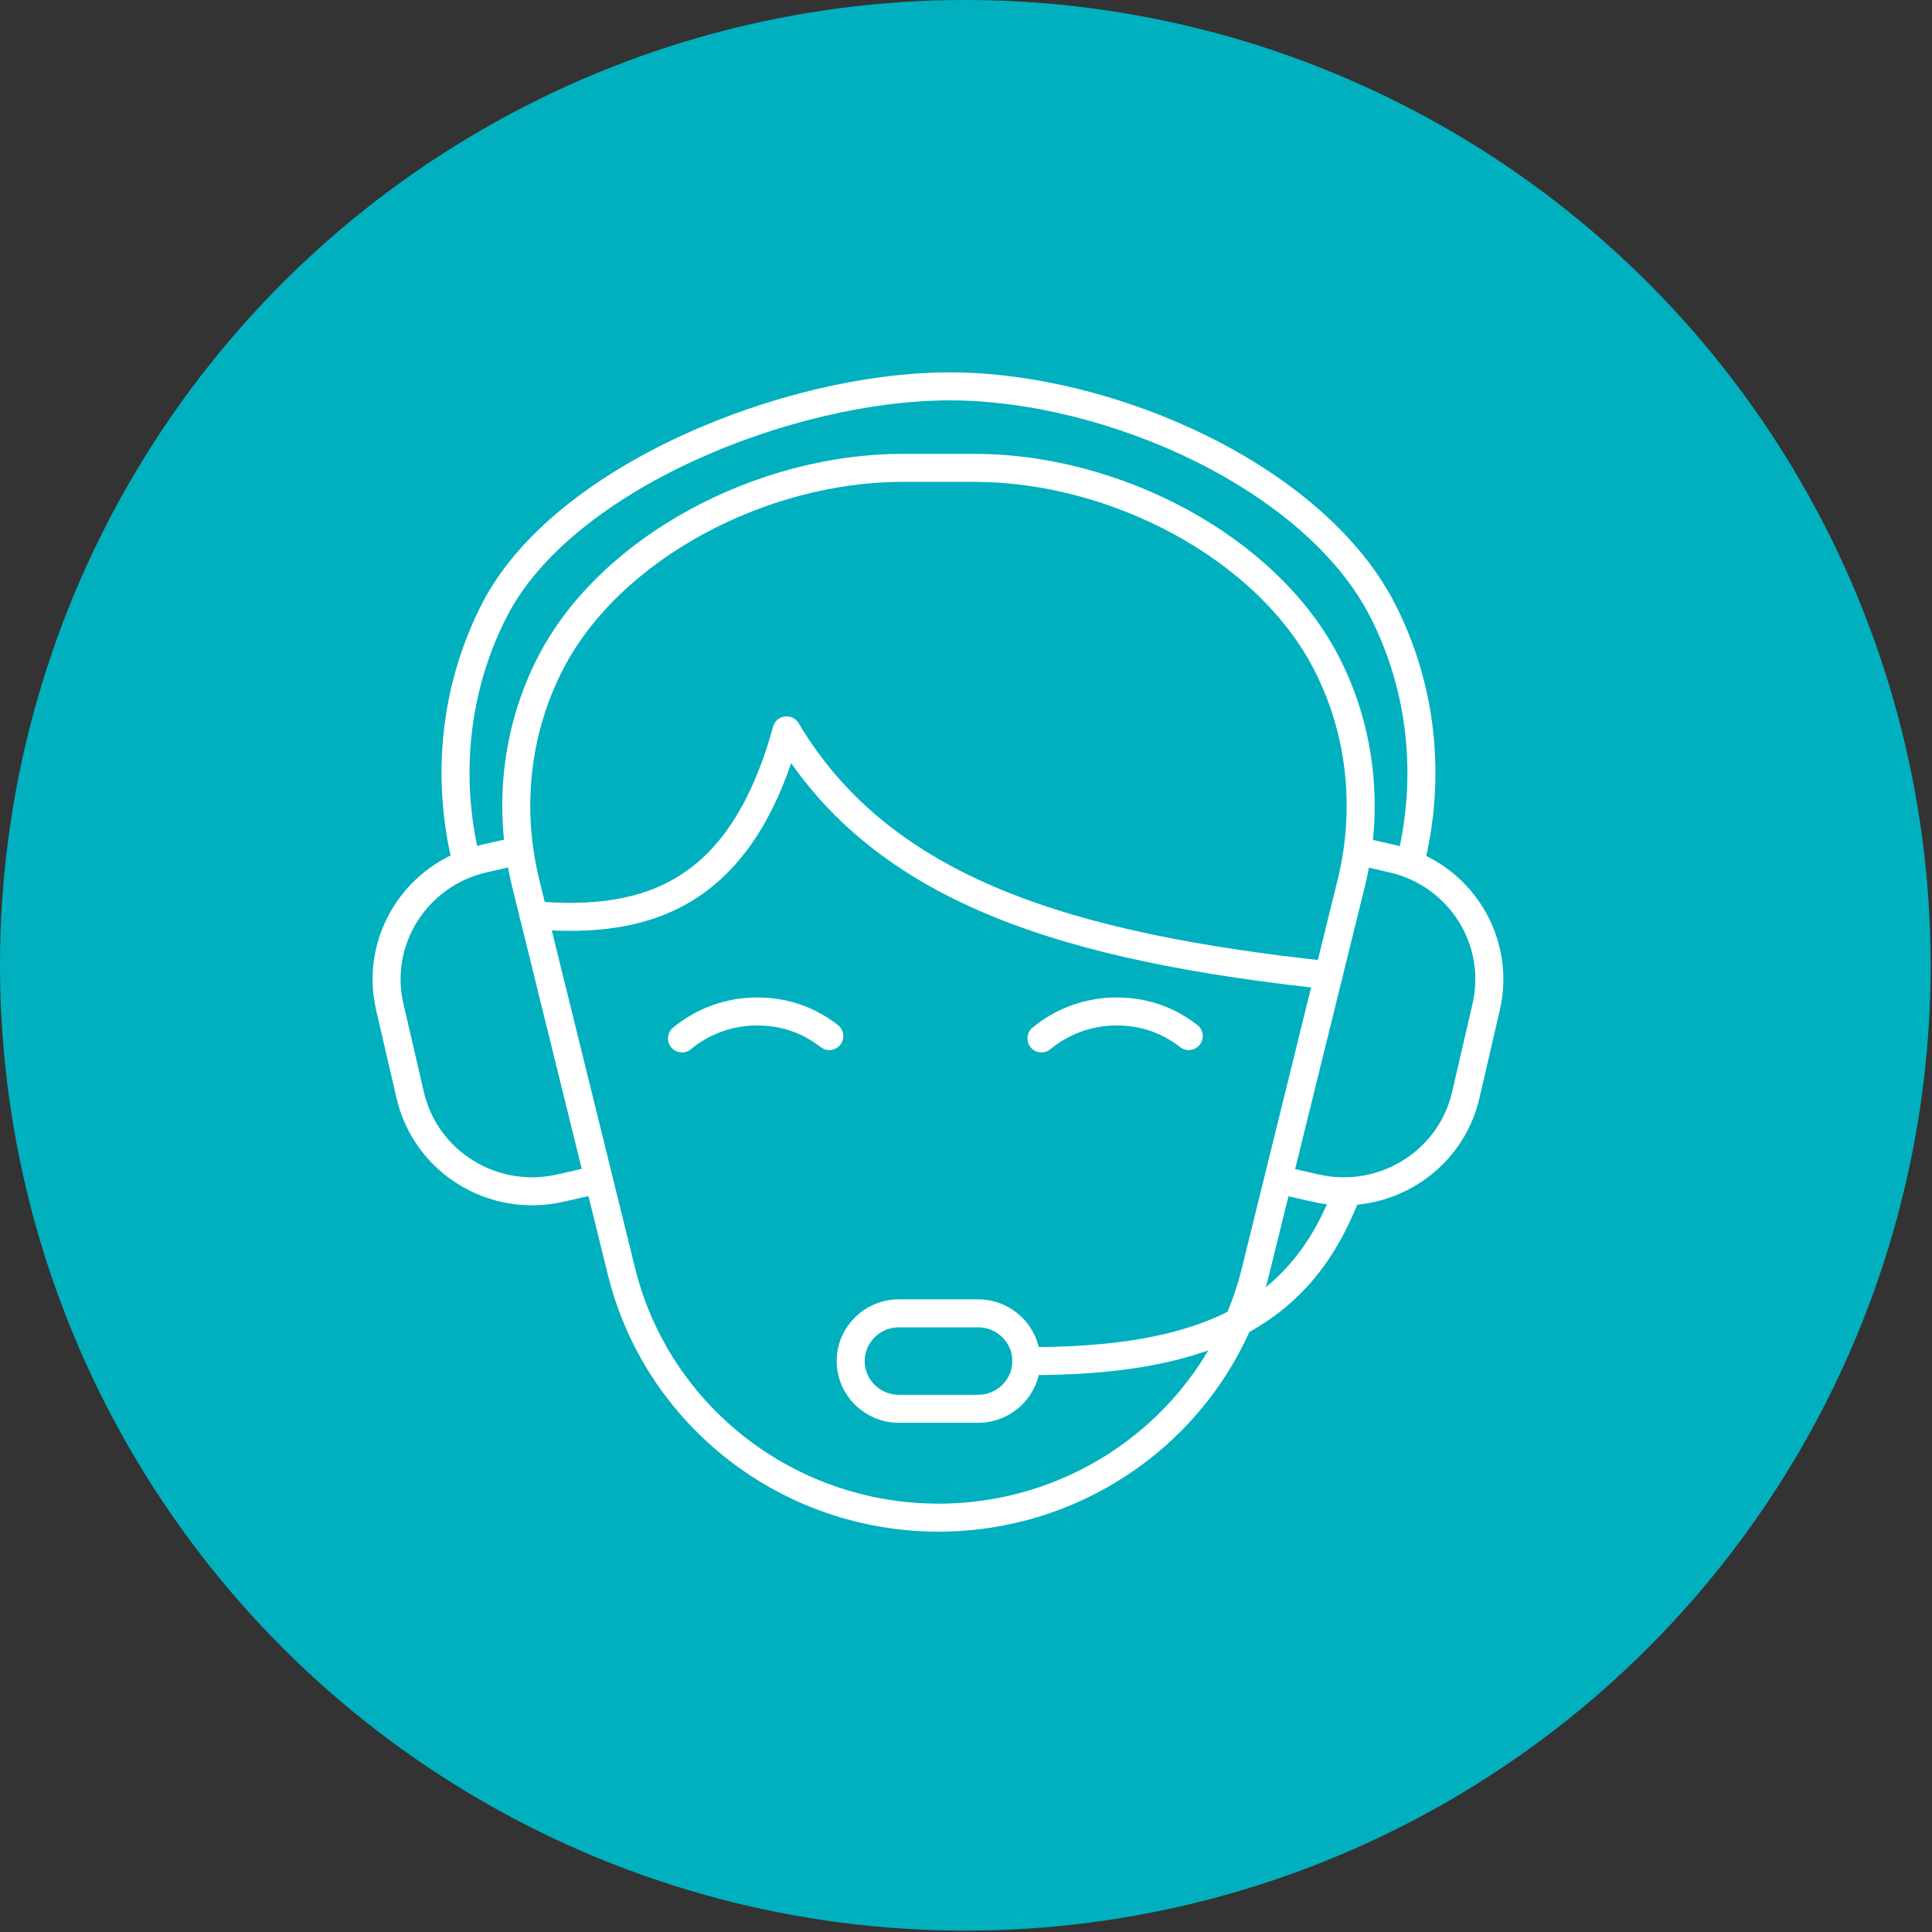
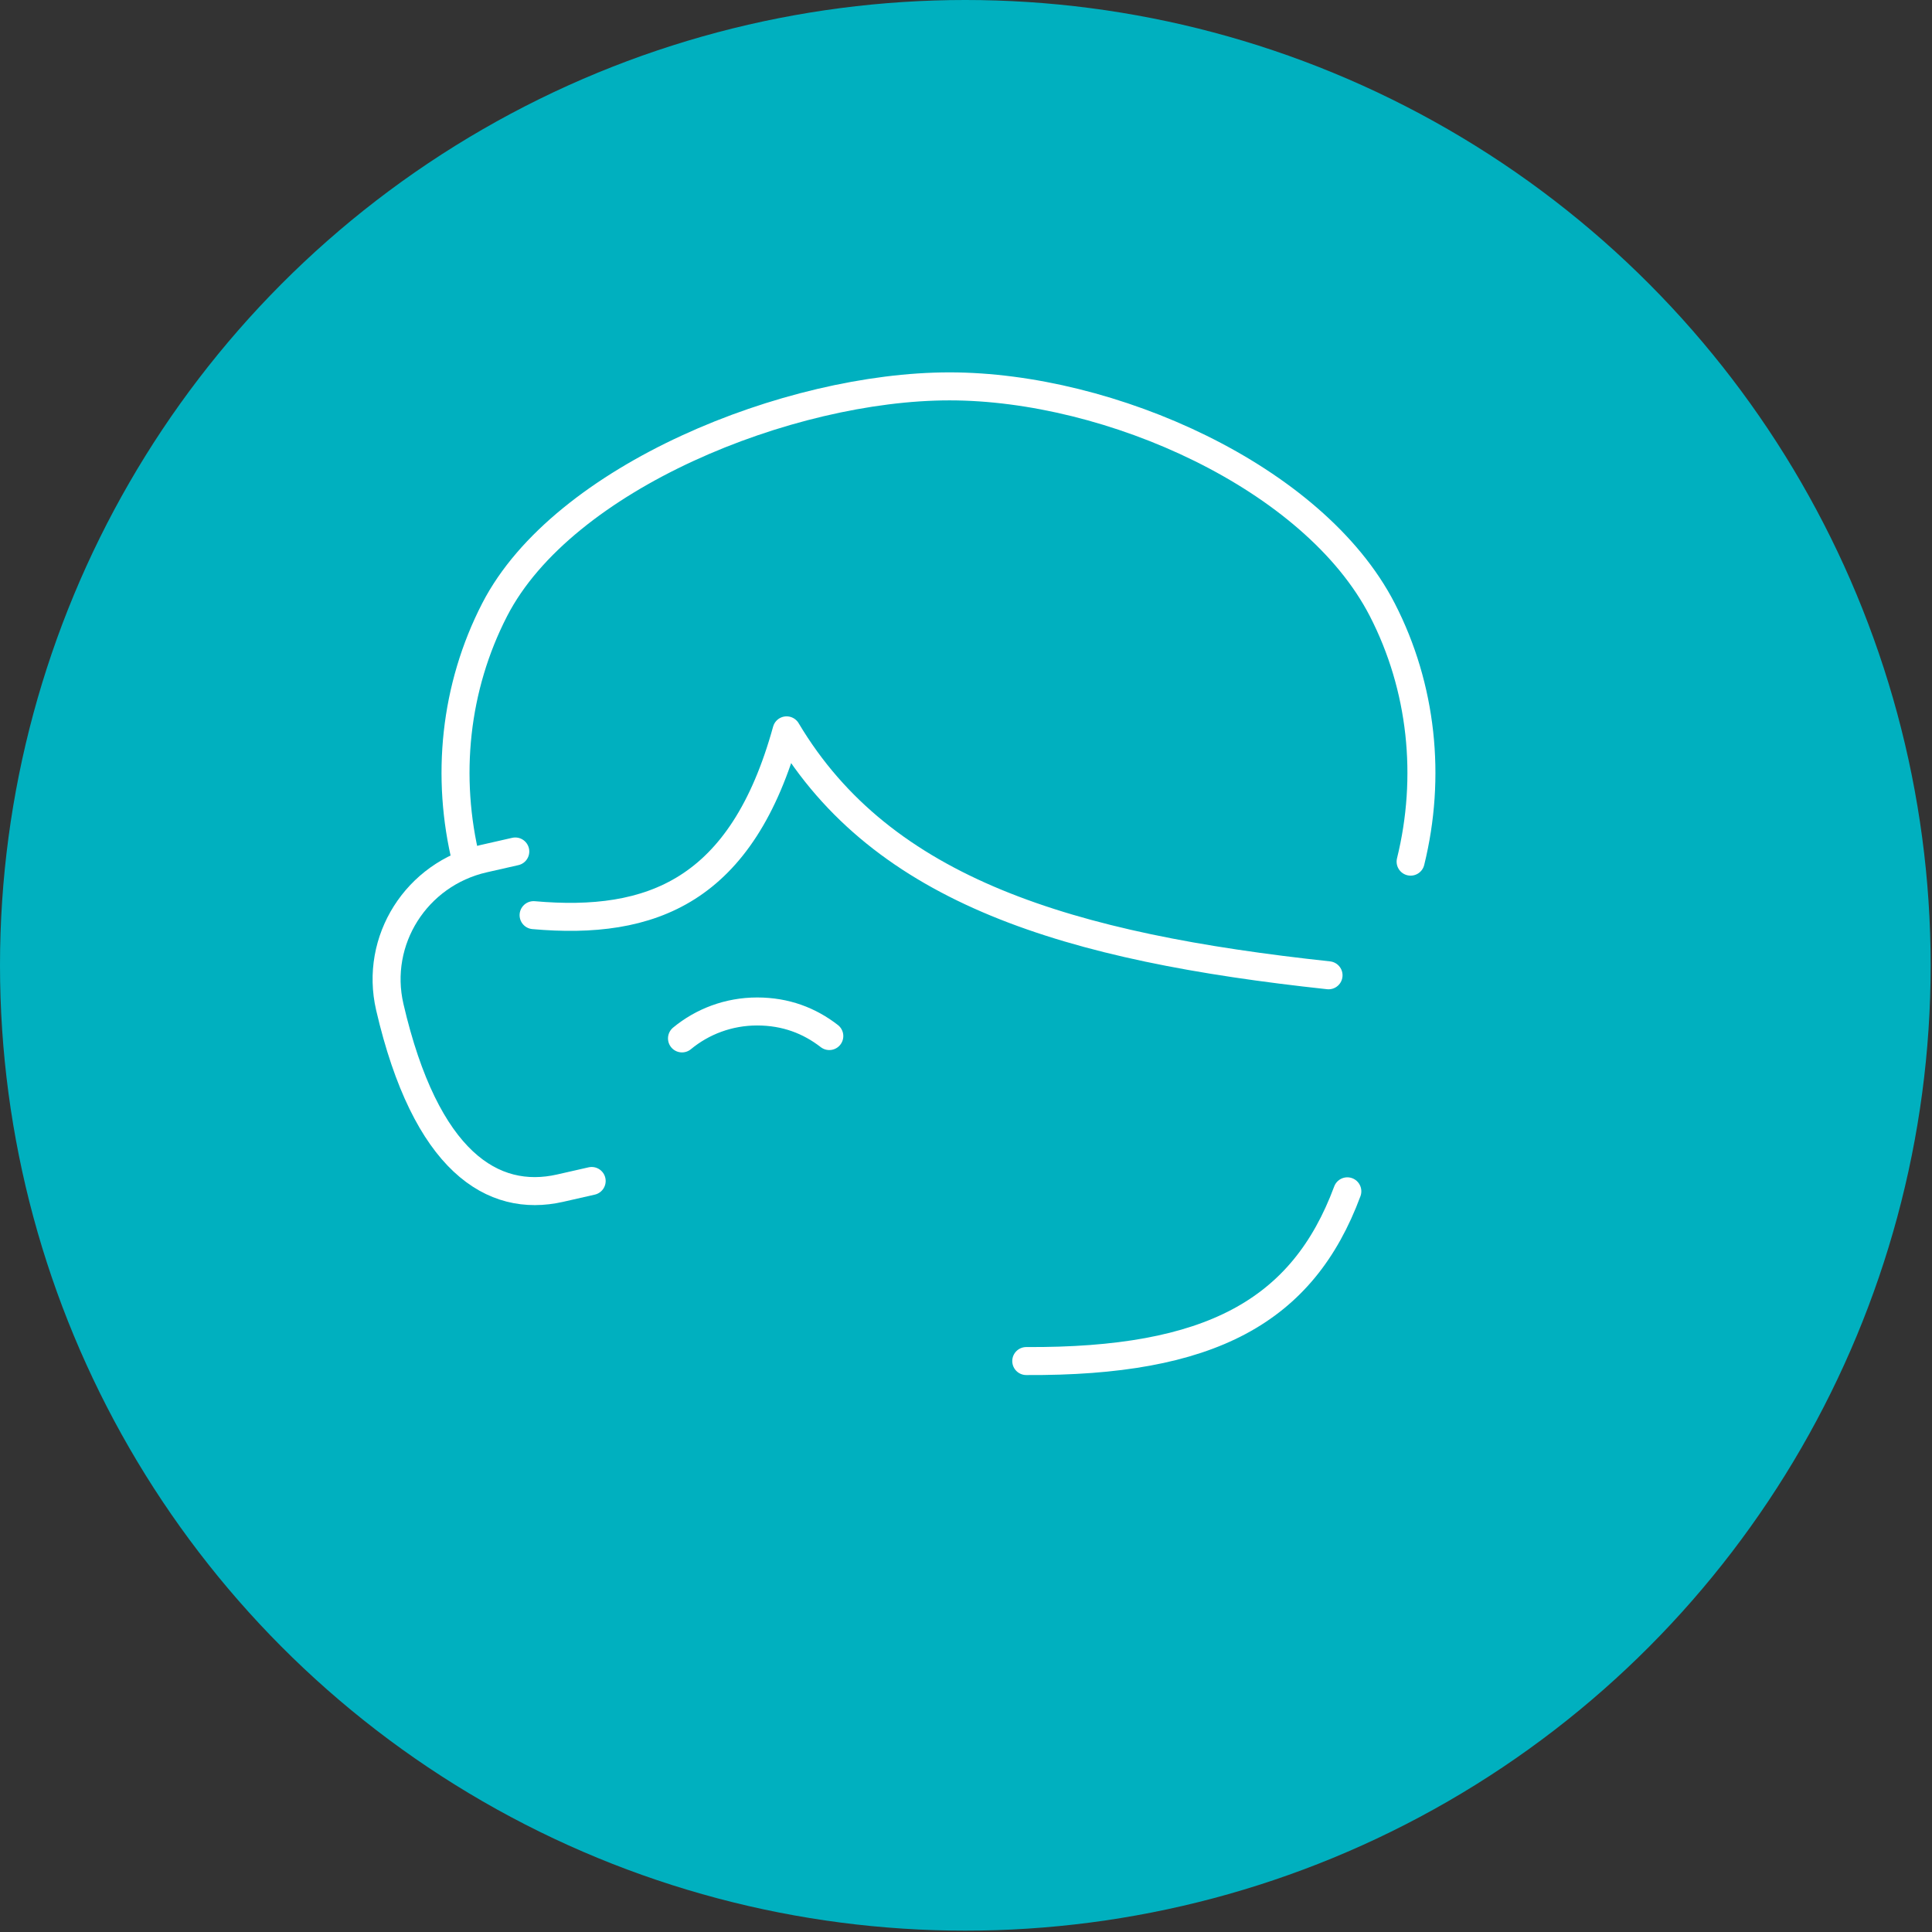
<svg xmlns="http://www.w3.org/2000/svg" width="69" height="69" viewBox="0 0 69 69" fill="none">
  <rect x="0" y="0" width="69" height="69" fill="#333333" stroke="none" />
  <circle cx="34.476" cy="34.476" r="34.476" fill="#00B0BF" />
  <g clip-path="url(#clip0_4353_11705)">
-     <path d="M33.517 54.202C28.145 54.202 23.468 50.567 22.194 45.403L18.777 31.548C18.125 28.904 18.413 26.104 19.662 23.68C21.793 19.543 27.215 16.709 32.23 16.709H34.804C39.819 16.709 45.241 19.542 47.372 23.68C48.621 26.104 48.909 28.904 48.257 31.548L44.84 45.403C43.565 50.567 38.89 54.202 33.517 54.202Z" stroke="white" stroke-linecap="round" stroke-linejoin="round" />
-     <path d="M48.596 30.41L49.721 30.666C52.127 31.212 53.63 33.584 53.077 35.965L52.348 39.113C51.795 41.494 49.399 42.98 46.993 42.434L45.867 42.178" stroke="white" stroke-linecap="round" stroke-linejoin="round" />
-     <path d="M18.403 30.41L17.277 30.666C14.871 31.212 13.369 33.584 13.921 35.965L14.651 39.113C15.203 41.494 17.6 42.98 20.005 42.434L21.131 42.178" stroke="white" stroke-linecap="round" stroke-linejoin="round" />
-     <path d="M37.195 37.086C37.922 36.485 38.858 36.124 39.879 36.124C40.899 36.124 41.746 36.452 42.456 37.002" stroke="white" stroke-linecap="round" stroke-linejoin="round" />
+     <path d="M18.403 30.41L17.277 30.666C14.871 31.212 13.369 33.584 13.921 35.965C15.203 41.494 17.6 42.98 20.005 42.434L21.131 42.178" stroke="white" stroke-linecap="round" stroke-linejoin="round" />
    <path d="M24.357 37.086C25.084 36.485 26.02 36.124 27.041 36.124C28.061 36.124 28.908 36.452 29.618 37.002" stroke="white" stroke-linecap="round" stroke-linejoin="round" />
    <path d="M48.119 42.547C46.524 46.84 43.218 48.645 36.652 48.609" stroke="white" stroke-linecap="round" stroke-linejoin="round" />
-     <path d="M34.931 50.314H32.104C31.152 50.314 30.382 49.551 30.382 48.609C30.382 47.668 31.152 46.905 32.104 46.905H34.931C35.883 46.905 36.654 47.668 36.654 48.609C36.654 49.551 35.883 50.314 34.931 50.314Z" stroke="white" stroke-linecap="round" stroke-linejoin="round" />
    <path d="M19.057 32.684C23.256 33.055 26.504 31.847 28.093 26.084C31.519 31.841 38.192 33.835 47.448 34.832" stroke="white" stroke-linecap="round" stroke-linejoin="round" />
    <path d="M16.656 30.773C15.91 27.75 16.239 24.547 17.668 21.773C20.105 17.04 28.177 13.799 33.913 13.799C39.65 13.799 46.928 17.04 49.366 21.773C50.794 24.547 51.124 27.75 50.379 30.773" stroke="white" stroke-linecap="round" stroke-linejoin="round" />
  </g>
  <defs>
    <clipPath id="clip0_4353_11705">
      <rect width="41" height="42" fill="white" transform="translate(13 13)" />
    </clipPath>
  </defs>
</svg>